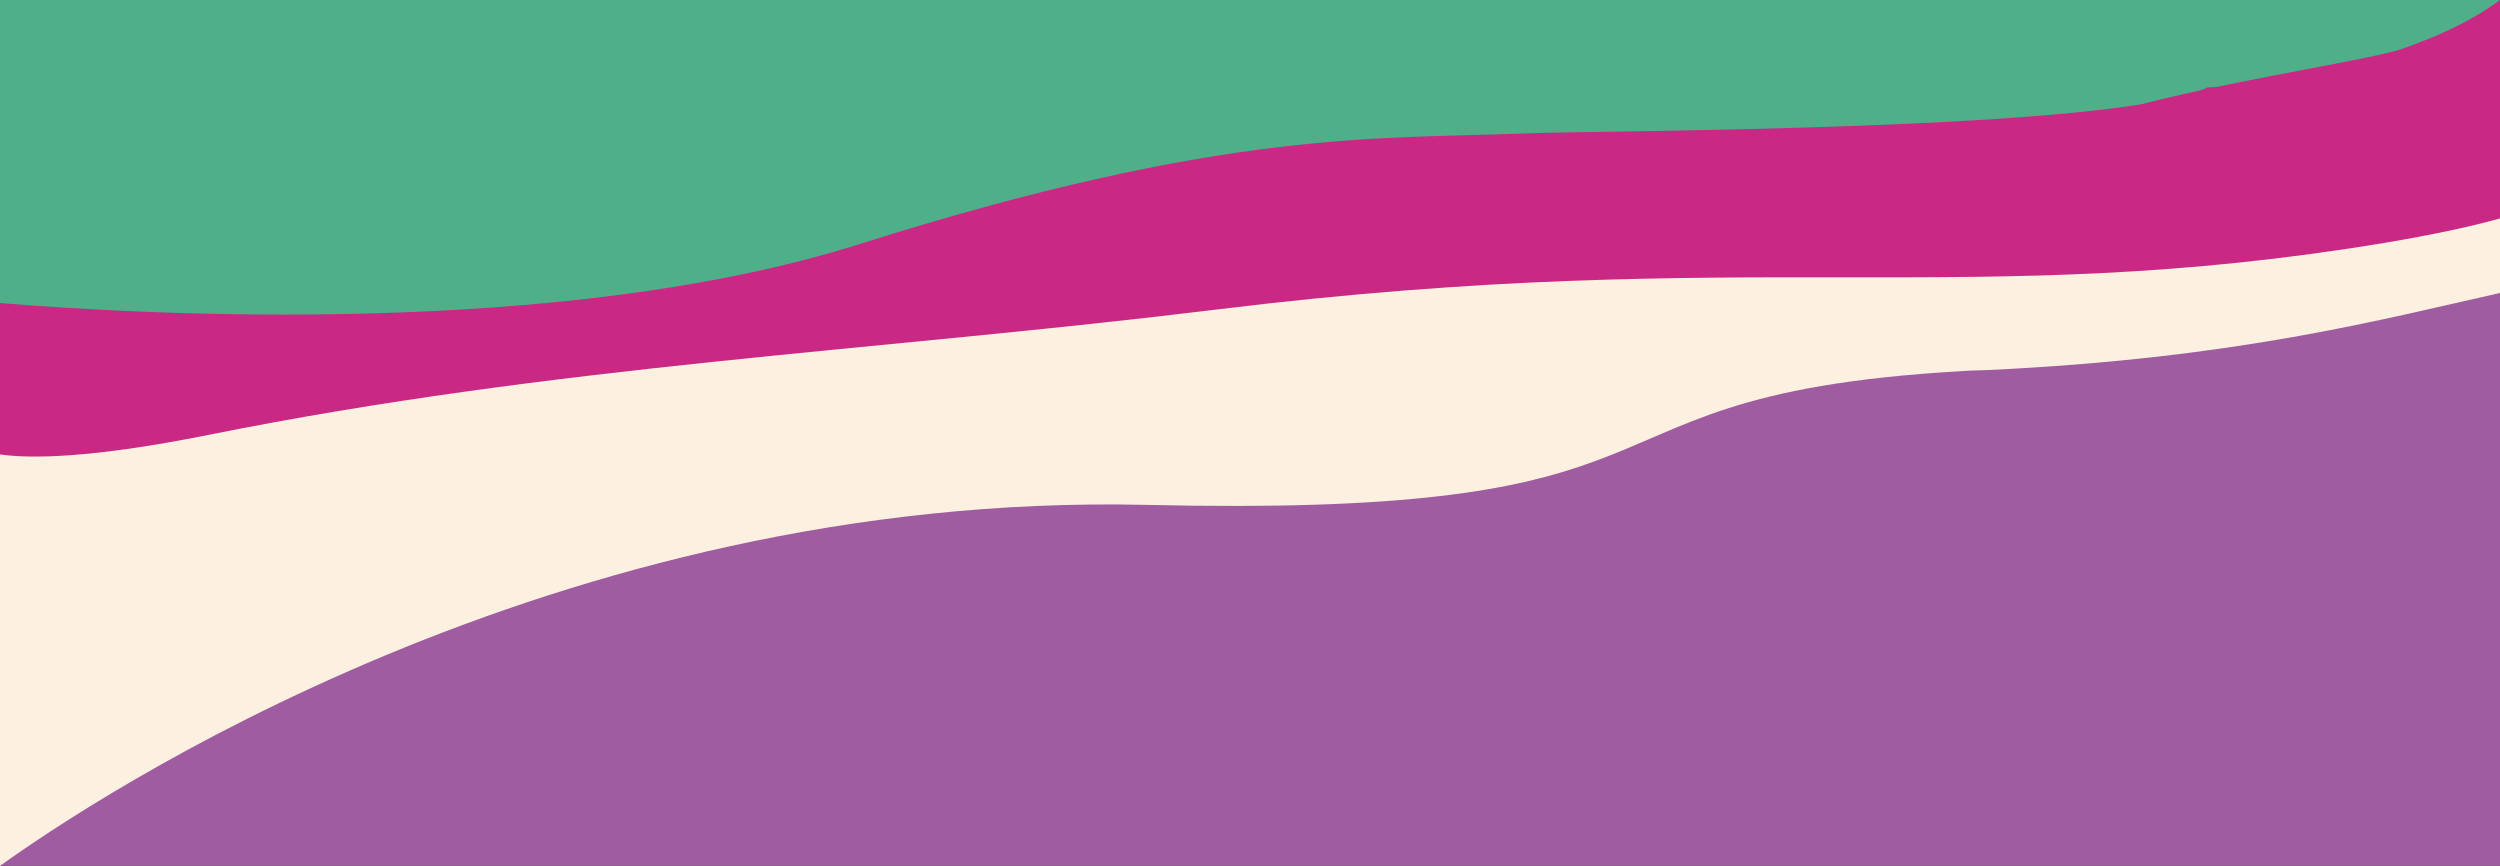
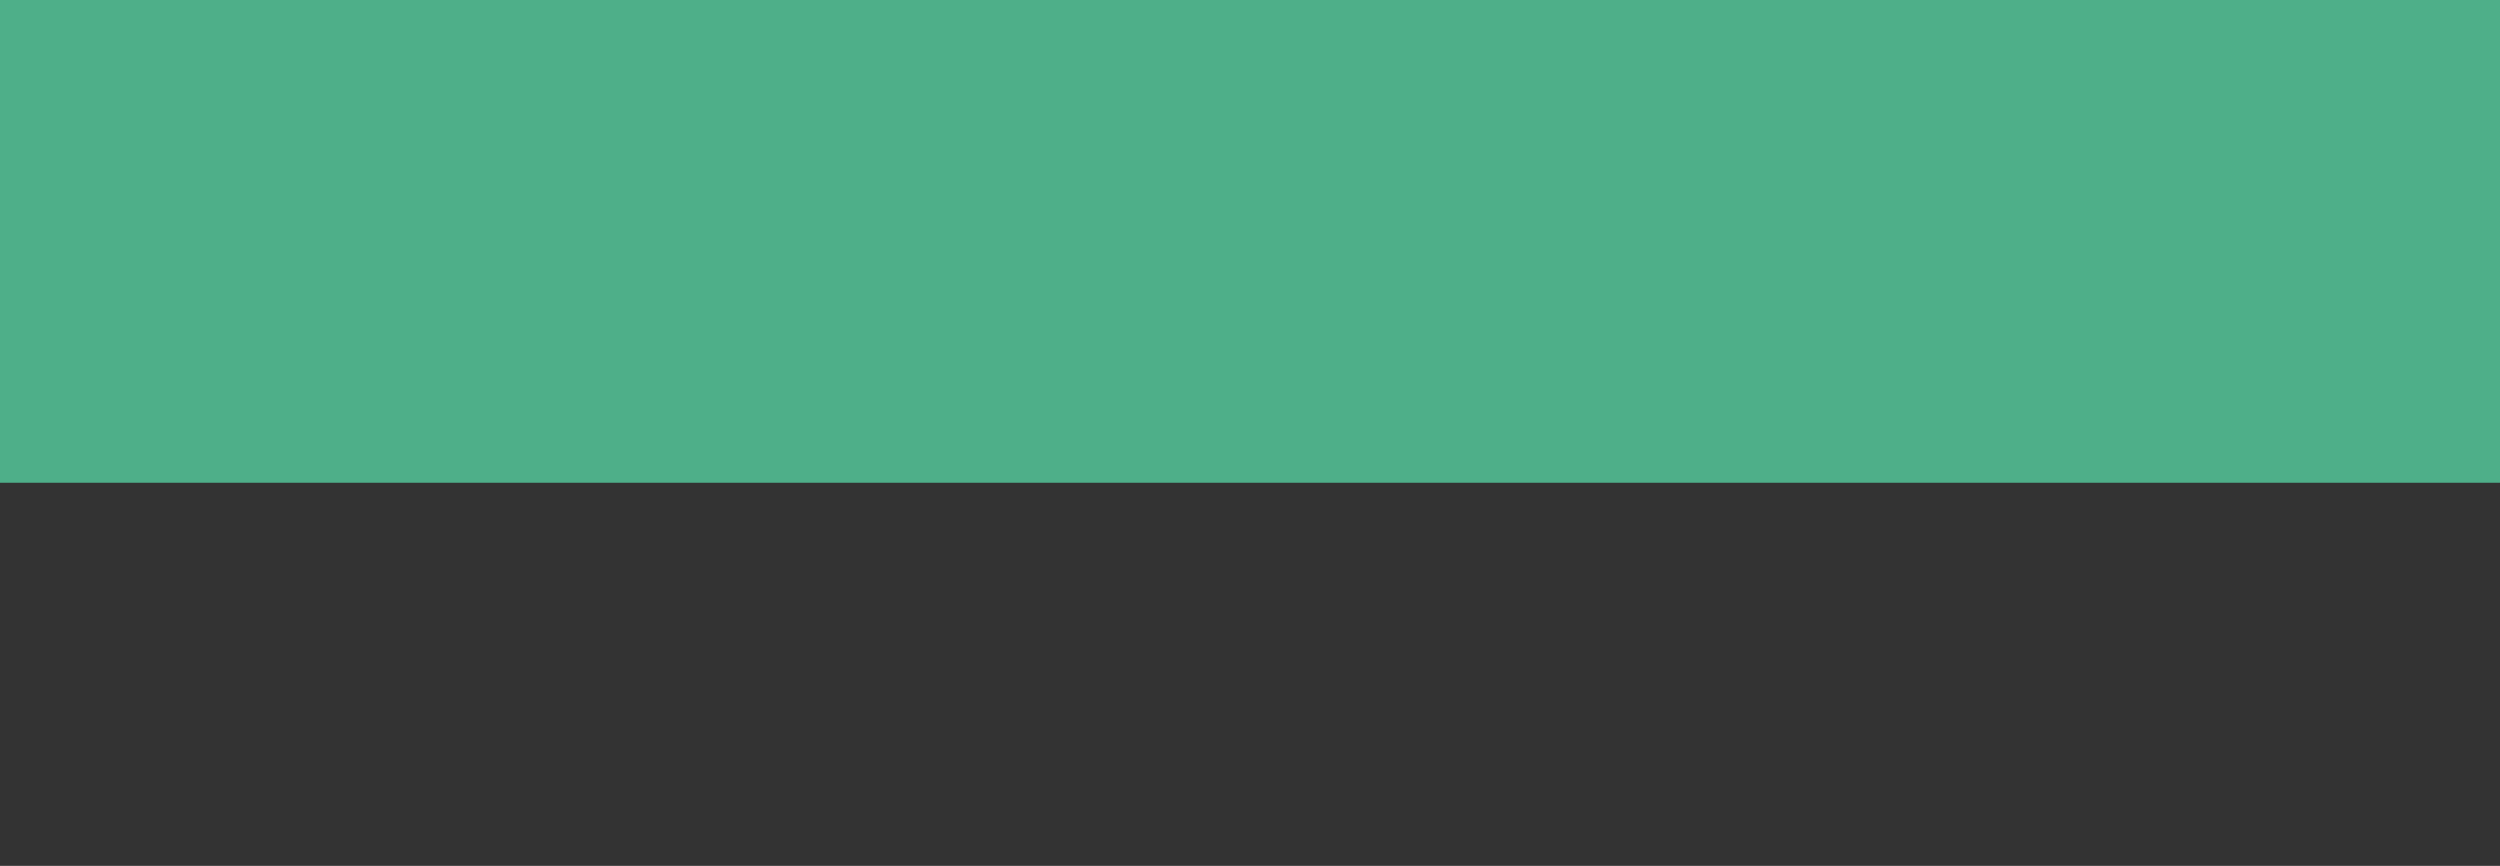
<svg xmlns="http://www.w3.org/2000/svg" version="1.1" id="Layer_1" x="0px" y="0px" viewBox="0 0 768 266" style="enable-background:new 0 0 768 266;" xml:space="preserve">
  <rect x="0" y="0" width="768" height="266" fill="#333333" stroke="none" />
  <style type="text/css">
	.st0{fill:#4EAF89;}
	.st1{fill:#A05CA0;}
	.st2{fill:#FCF0E0;}
	.st3{fill:#CA2885;}
</style>
  <rect x="-0.4" class="st0" width="768.4" height="148.3" />
-   <polygon class="st1" points="768,75.4 239.1,85.3 -0.4,123.1 -0.4,266 768,266 " />
-   <path class="st2" d="M0,266c28.7-20.6,170.1-115.1,352.3-110.9c80.7,1.9,113.9-4.7,137.3-13.3c28.9-10.5,43.2-23.8,113.2-27.8  c2.4-0.2,4.8-0.2,7.4-0.3C687.3,110.1,731.7,98.1,768,90V65.3l-15.4,2.2L619.3,81.7L465.7,80c0,0-149.3,14.7-159.3,14.9  s-91.2-2.8-100.1,0.7c-8.6,3.5-113,12.1-113,12.1L0,123V266z" />
-   <path class="st3" d="M768,0c-9.1,6.7-19,11.1-30.3,15.1c-13.6,4.6-104.6,17.4-100.1,27L768,37.6" />
-   <path class="st3" d="M768,27.4v39.7c-9.3,2.6-20.7,5-34.8,7.4C605.4,95.8,538.3,74.9,374.5,95c-106,13-202.8,17-310.5,38.6  c-36.3,7.3-54.9,7.3-64,6V93.1c44.2,3.6,172,10.9,263.7-18c113-35.8,160.7-32.3,204.4-34.1c22.2-1,182.9-0.6,210.2-14.2" />
</svg>